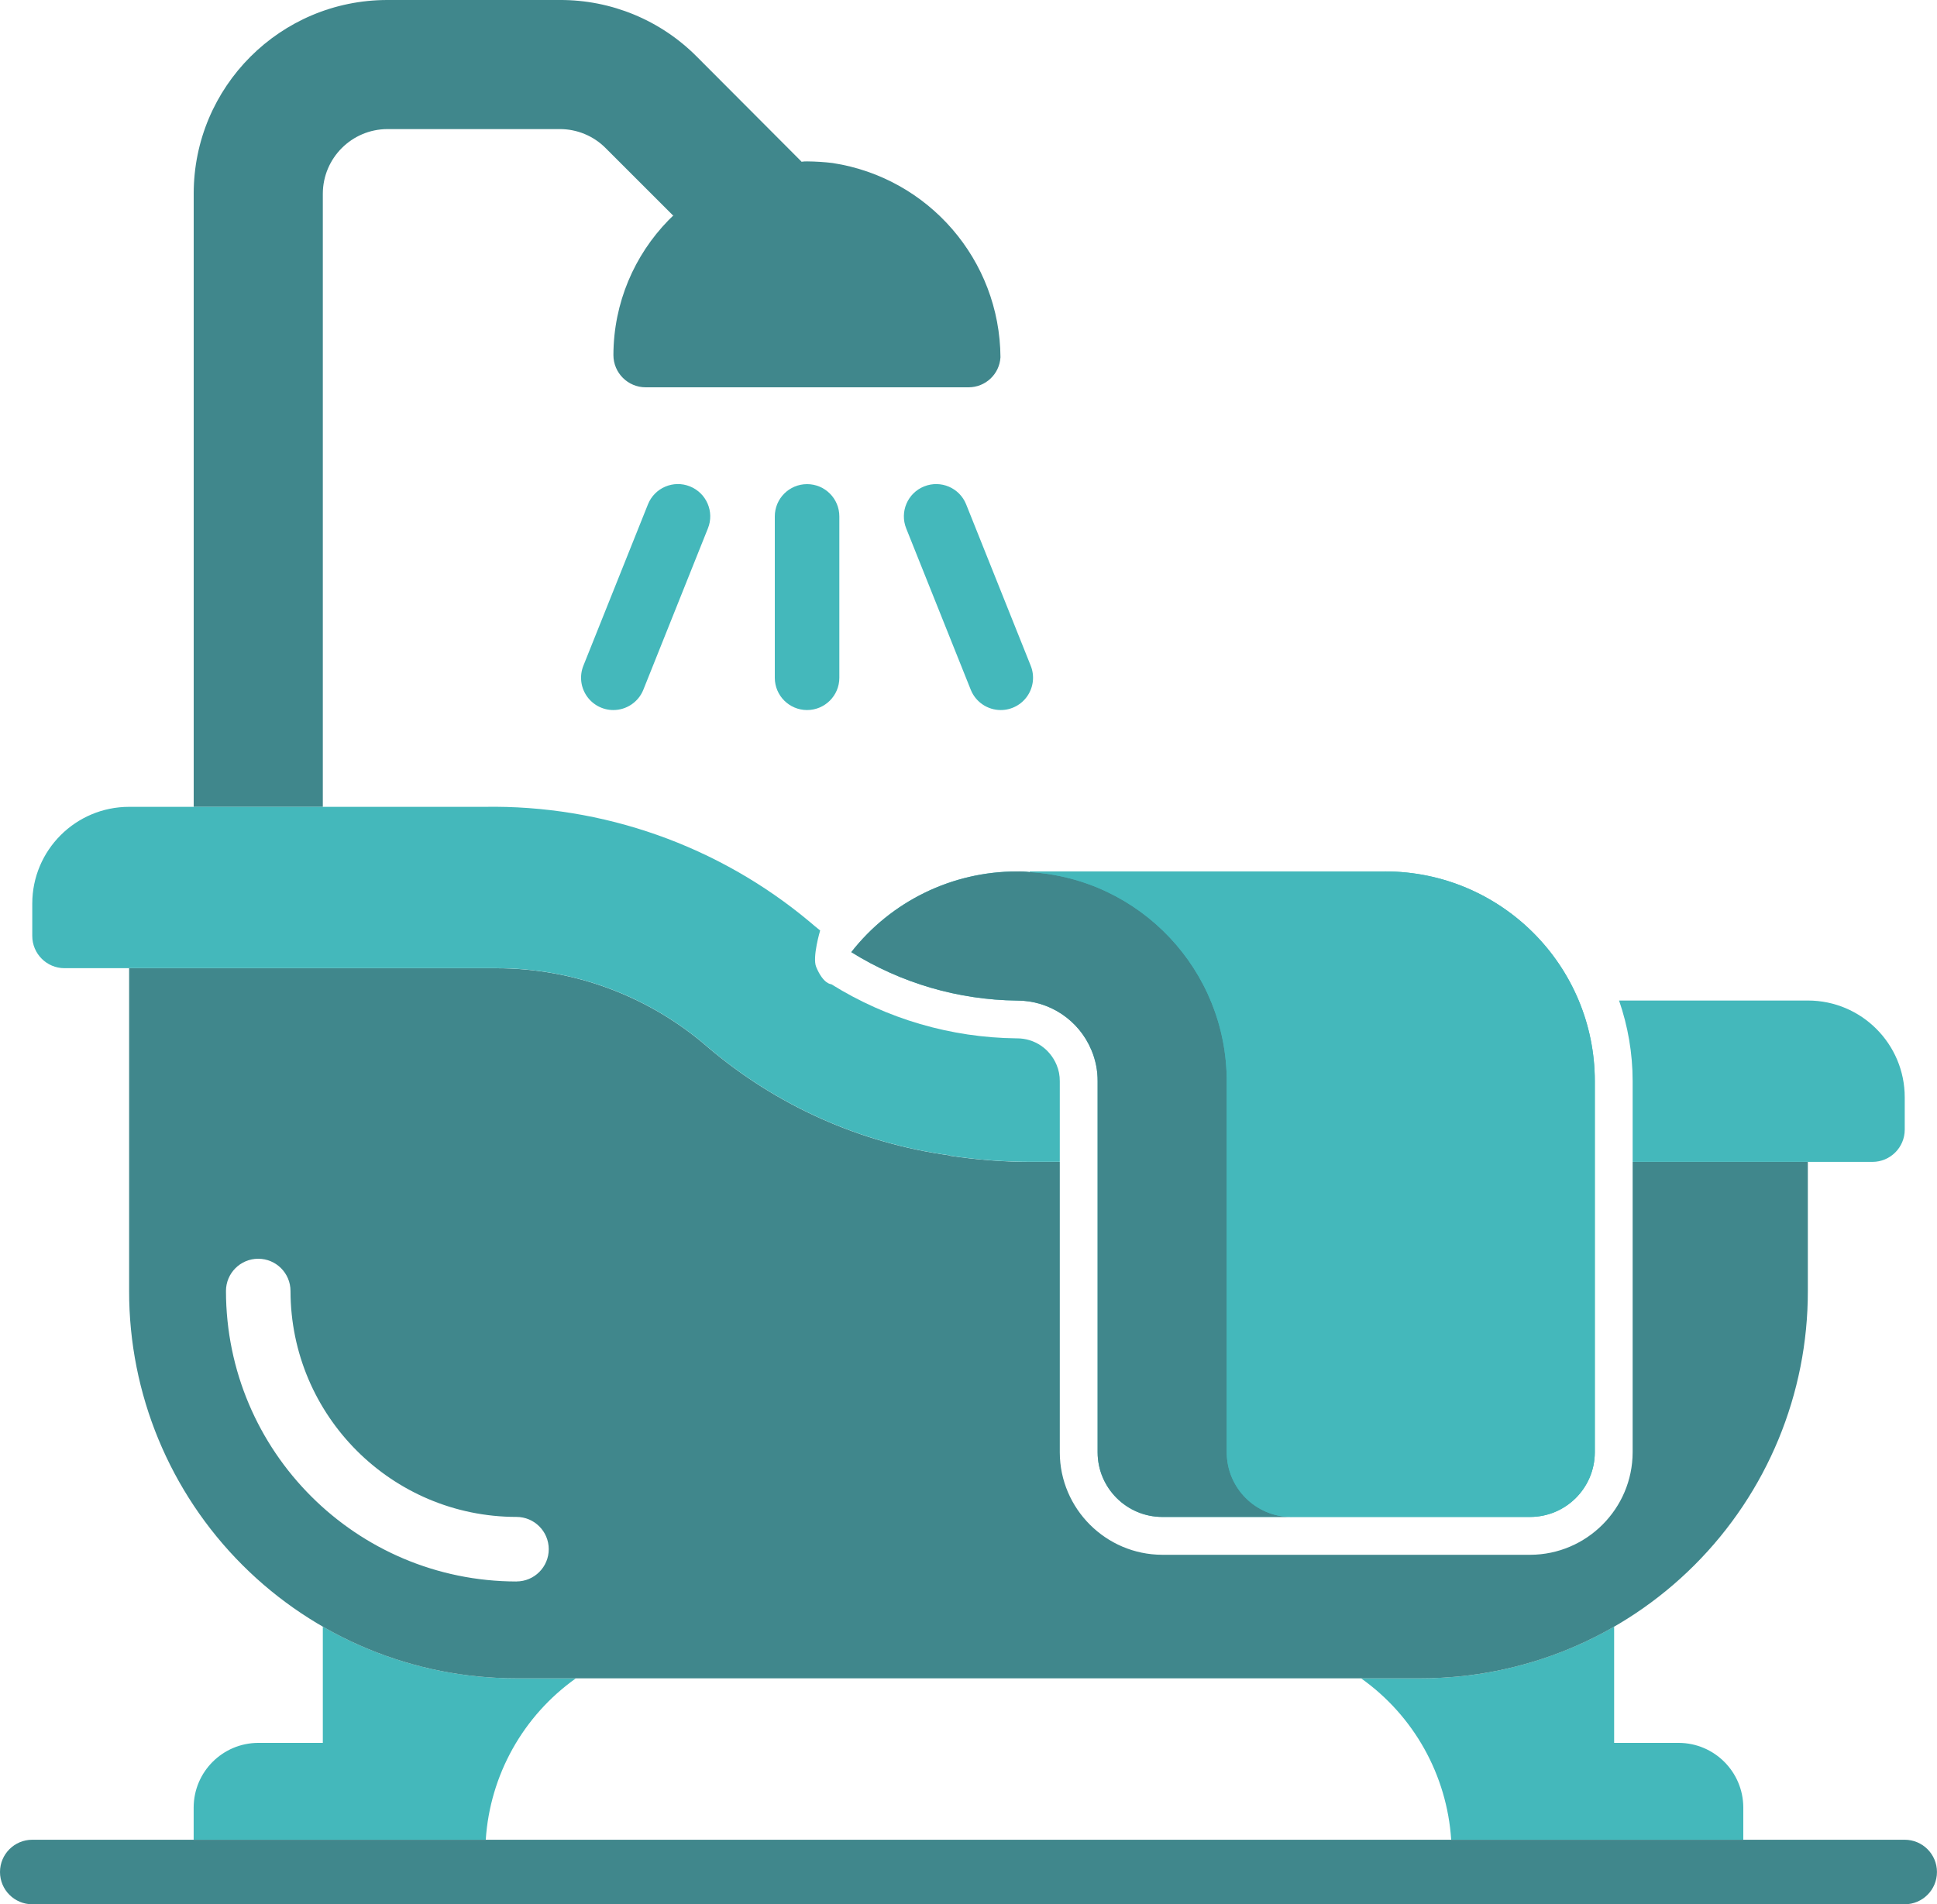
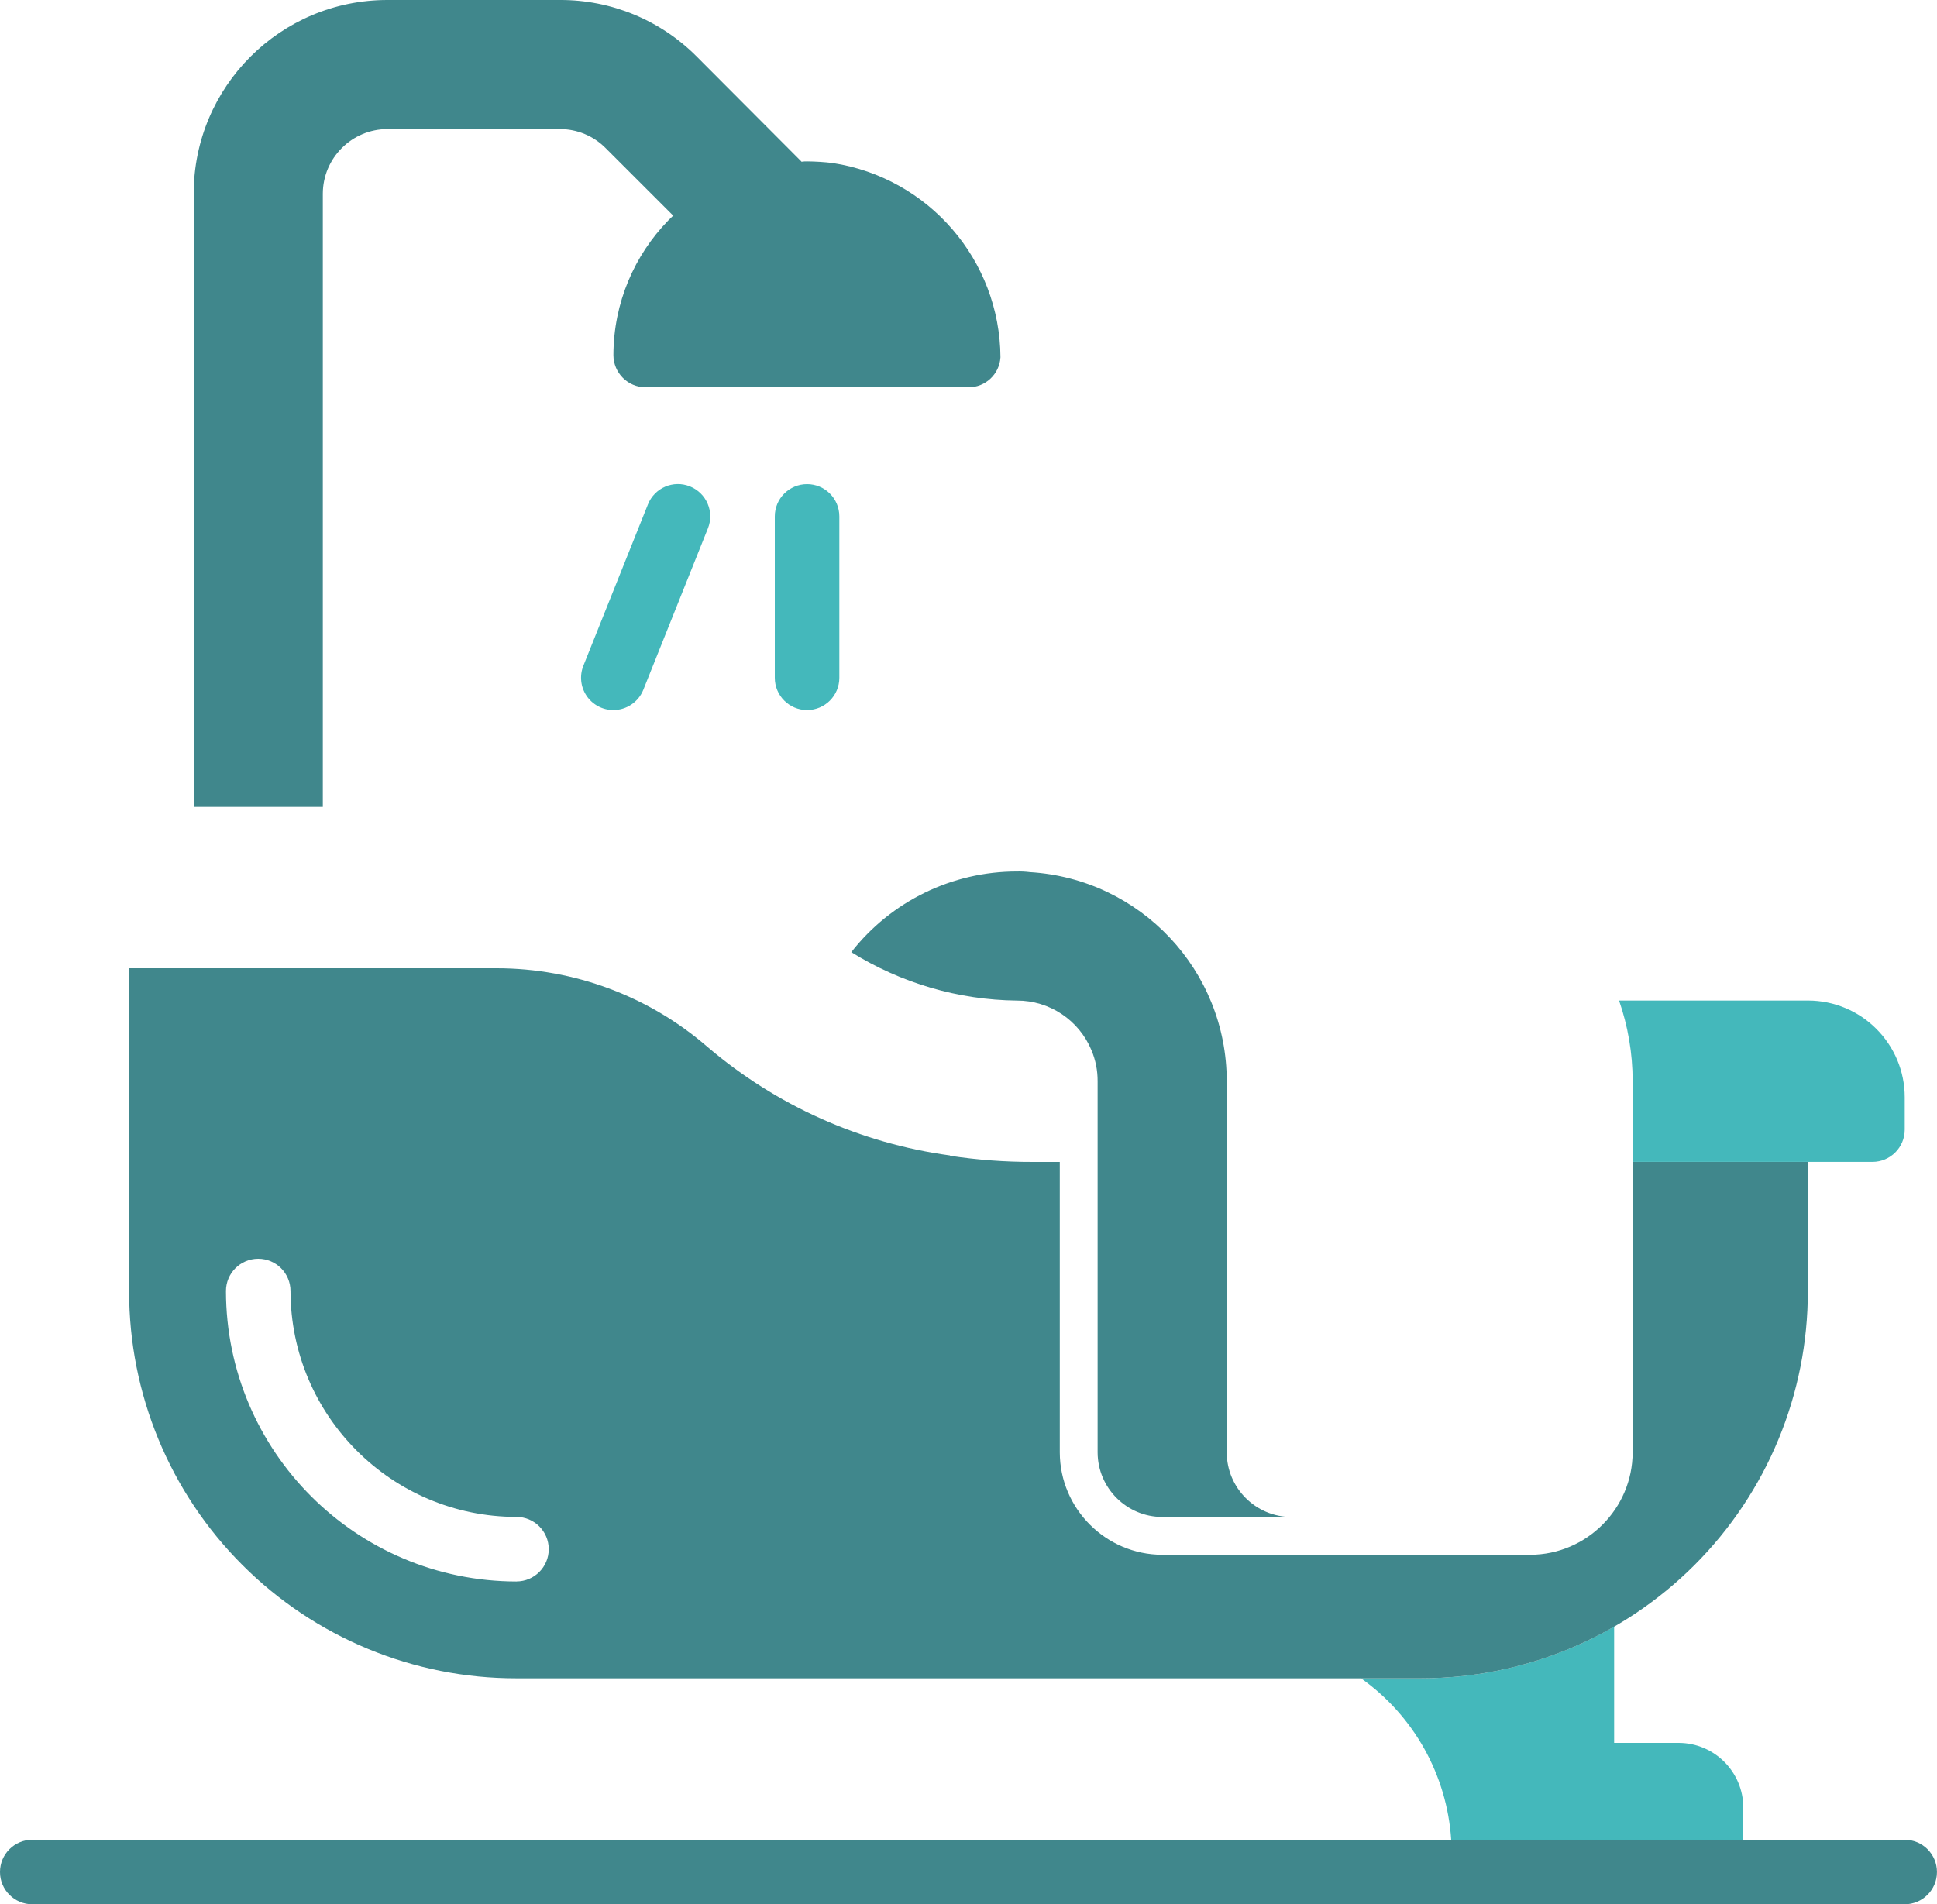
<svg xmlns="http://www.w3.org/2000/svg" id="Layer_2" viewBox="0 0 512 503.47">
  <defs>
    <style>.cls-1{fill:#40878c;}.cls-1,.cls-2{stroke-width:0px;}.cls-2{fill:#44b8bb;}</style>
  </defs>
  <g id="Layer_1-2">
    <path class="cls-1" d="M503.47,503.47H8.53c-4.71,0-8.53-3.82-8.53-8.53s3.82-8.53,8.53-8.53h494.93c4.71,0,8.53,3.82,8.53,8.53s-3.82,8.53-8.53,8.53Z" />
    <path class="cls-2" d="M383.59,486.4h77.21v-8.53c-.03-9.41-7.65-17.04-17.07-17.07h-17.07v-30.72h-.02c-15.43,8.89-33.06,13.68-51.18,13.65h-15.7c13.98,9.91,22.71,25.6,23.83,42.67Z" />
-     <path class="cls-2" d="M152.23,443.73h-15.7c-18.12.03-35.75-4.76-51.18-13.65h-.02s0,30.72,0,30.72h-17.07c-9.41.03-17.04,7.65-17.07,17.07v8.53h77.21c1.11-17.07,9.85-32.75,23.83-42.67Z" />
    <path class="cls-1" d="M431.55,307.2v76.8c-.04,14.89-12.17,27.02-27.04,27.07h-97.31c-14.89-.04-27.02-12.17-27.07-27.04v-76.83h-7.07c-7.34.02-14.67-.53-21.93-1.62v-.09c-23.67-3.22-45.91-13.17-64.09-28.67-15.46-13.42-35.25-20.81-55.72-20.82H34.13v85.33c-.04,27.17,10.73,53.24,29.95,72.45,19.21,19.21,45.28,29.99,72.45,29.95h238.93c27.17.04,53.24-10.73,72.45-29.95,19.21-19.21,29.99-45.28,29.95-72.45v-34.13h-46.32ZM136.53,418.13c-42.4-.05-76.75-34.4-76.8-76.8,0-4.71,3.82-8.53,8.53-8.53s8.53,3.82,8.53,8.53c.04,32.97,26.76,59.7,59.73,59.73,4.71,0,8.53,3.82,8.53,8.53s-3.82,8.53-8.53,8.53Z" />
-     <path class="cls-2" d="M366.08,230.4h-93.87v.17c-1.13-.14-2.27-.2-3.41-.17-17.1,0-33.25,7.86-43.78,21.33,13.14,8.2,28.29,12.63,43.78,12.8,8.63-.02,16.41,5.17,19.71,13.14,1.09,2.59,1.64,5.38,1.62,8.19v98.13c.03,9.41,7.65,17.04,17.07,17.07h97.28c9.41-.03,17.04-7.65,17.07-17.07v-98.13c0-30.63-24.83-55.47-55.47-55.47Z" />
    <path class="cls-1" d="M341.33,401.07h-34.13c-9.41-.03-17.04-7.65-17.07-17.07v-98.13c.02-2.81-.53-5.6-1.62-8.19-3.3-7.97-11.08-13.16-19.71-13.14-15.49-.17-30.63-4.6-43.78-12.8,10.53-13.47,26.68-21.34,43.78-21.33,1.14-.03,2.28.03,3.41.17,29.25,1.76,52.06,26,52.05,55.3v98.13c.03,9.41,7.65,17.04,17.07,17.07h0Z" />
-     <path class="cls-2" d="M421.55,285.87v98.13c-.03,9.41-7.65,17.04-17.07,17.07h-63.15c-9.41-.03-17.04-7.65-17.07-17.07v-98.13c0-29.3-22.81-53.54-52.05-55.3v-.17h93.87c30.63,0,55.47,24.83,55.47,55.47Z" />
    <path class="cls-1" d="M211.88,42.75l-27.65-27.73C174.65,5.35,161.58-.06,147.97,0h-45.57C74.12,0,51.2,22.92,51.2,51.2v162.13h34.13V51.2c.03-9.41,7.65-17.04,17.07-17.07h45.57c4.55-.01,8.92,1.8,12.12,5.03l17.83,17.83,33.96-14.25Z" />
    <path class="cls-1" d="M264.45,94.46c-.26,4.47-3.97,7.95-8.45,7.94h-85.33c-4.71,0-8.53-3.82-8.53-8.53.08-27.67,22.09-50.28,49.75-51.11.48-.07.97-.1,1.45-.09,2.25.02,4.5.16,6.74.43,25.4,3.9,44.21,25.67,44.37,51.37h0Z" />
    <path class="cls-2" d="M213.33,187.73c-4.71,0-8.53-3.82-8.53-8.53v-42.67c0-4.71,3.82-8.53,8.53-8.53s8.53,3.82,8.53,8.53v42.67c0,4.71-3.82,8.53-8.53,8.53Z" />
    <path class="cls-2" d="M162.13,187.73c-2.83,0-5.48-1.4-7.07-3.75-1.59-2.35-1.91-5.33-.86-7.96l17.07-42.67c1.75-4.38,6.72-6.51,11.1-4.75s6.51,6.72,4.75,11.1l-17.07,42.67c-1.3,3.24-4.44,5.36-7.93,5.36h0Z" />
-     <path class="cls-2" d="M264.53,187.73c-3.49,0-6.63-2.12-7.93-5.36l-17.07-42.67c-1.75-4.38.37-9.35,4.75-11.1s9.35.37,11.1,4.75l17.07,42.67c1.05,2.63.73,5.61-.86,7.96s-4.24,3.75-7.07,3.75h0Z" />
    <path class="cls-2" d="M477.87,264.53h-49.91c2.31,6.69,3.59,13.86,3.59,21.33v21.33h63.39c4.71,0,8.53-3.82,8.53-8.53v-8.53c0-14.14-11.46-25.6-25.6-25.6Z" />
-     <path class="cls-2" d="M280.13,285.87c.01-1.54-.27-2.96-.84-4.31-1.78-4.29-5.86-7.03-10.44-7.03h-.17c-17.33-.19-34.26-5.14-48.96-14.32,0,0-2.07.04-3.98-4.56-1.07-2.57,1.05-9.64,1.05-9.64-.94-.75-1.87-1.52-2.78-2.31-24.09-20.13-54.63-30.92-86.02-30.38H34.13c-14.14,0-25.6,11.46-25.6,25.6v8.53c0,4.71,3.82,8.53,8.53,8.53h114.26c20.47.01,40.26,7.4,55.72,20.82,18.18,15.5,40.42,25.45,64.09,28.67v.09c7.26,1.09,14.59,1.64,21.93,1.62h7.07s0-21.33,0-21.33Z" />
  </g>
</svg>